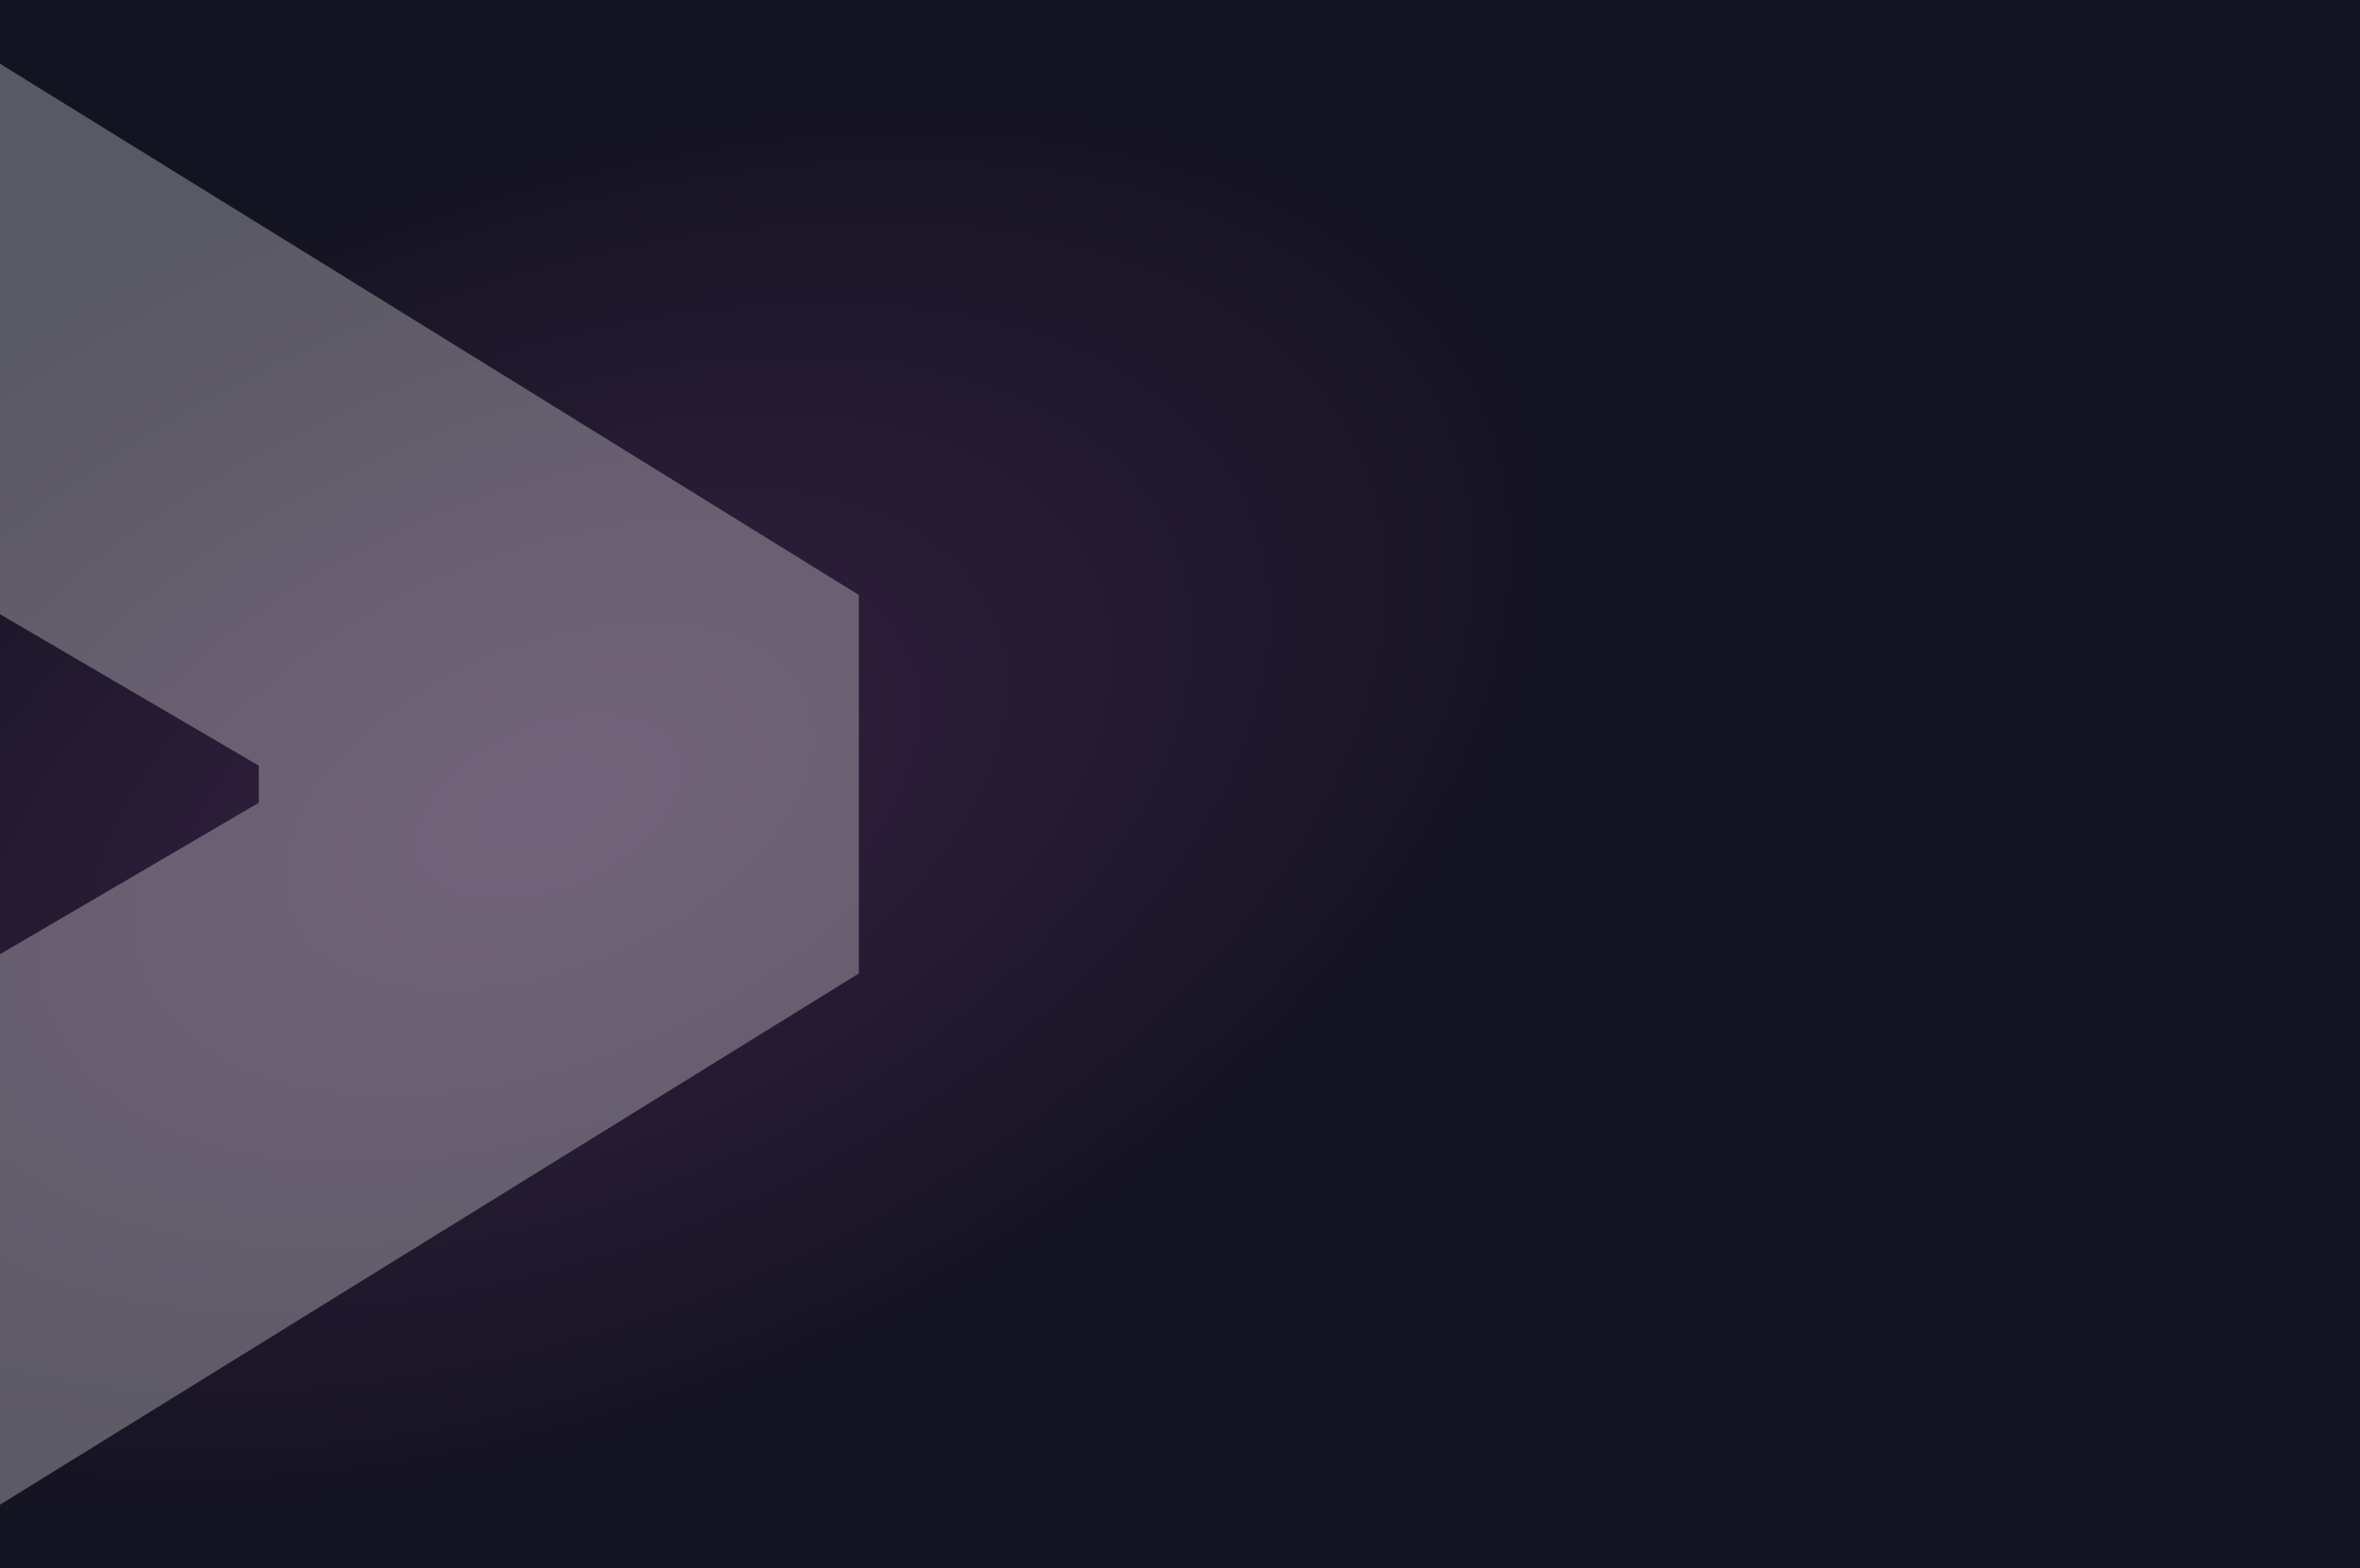
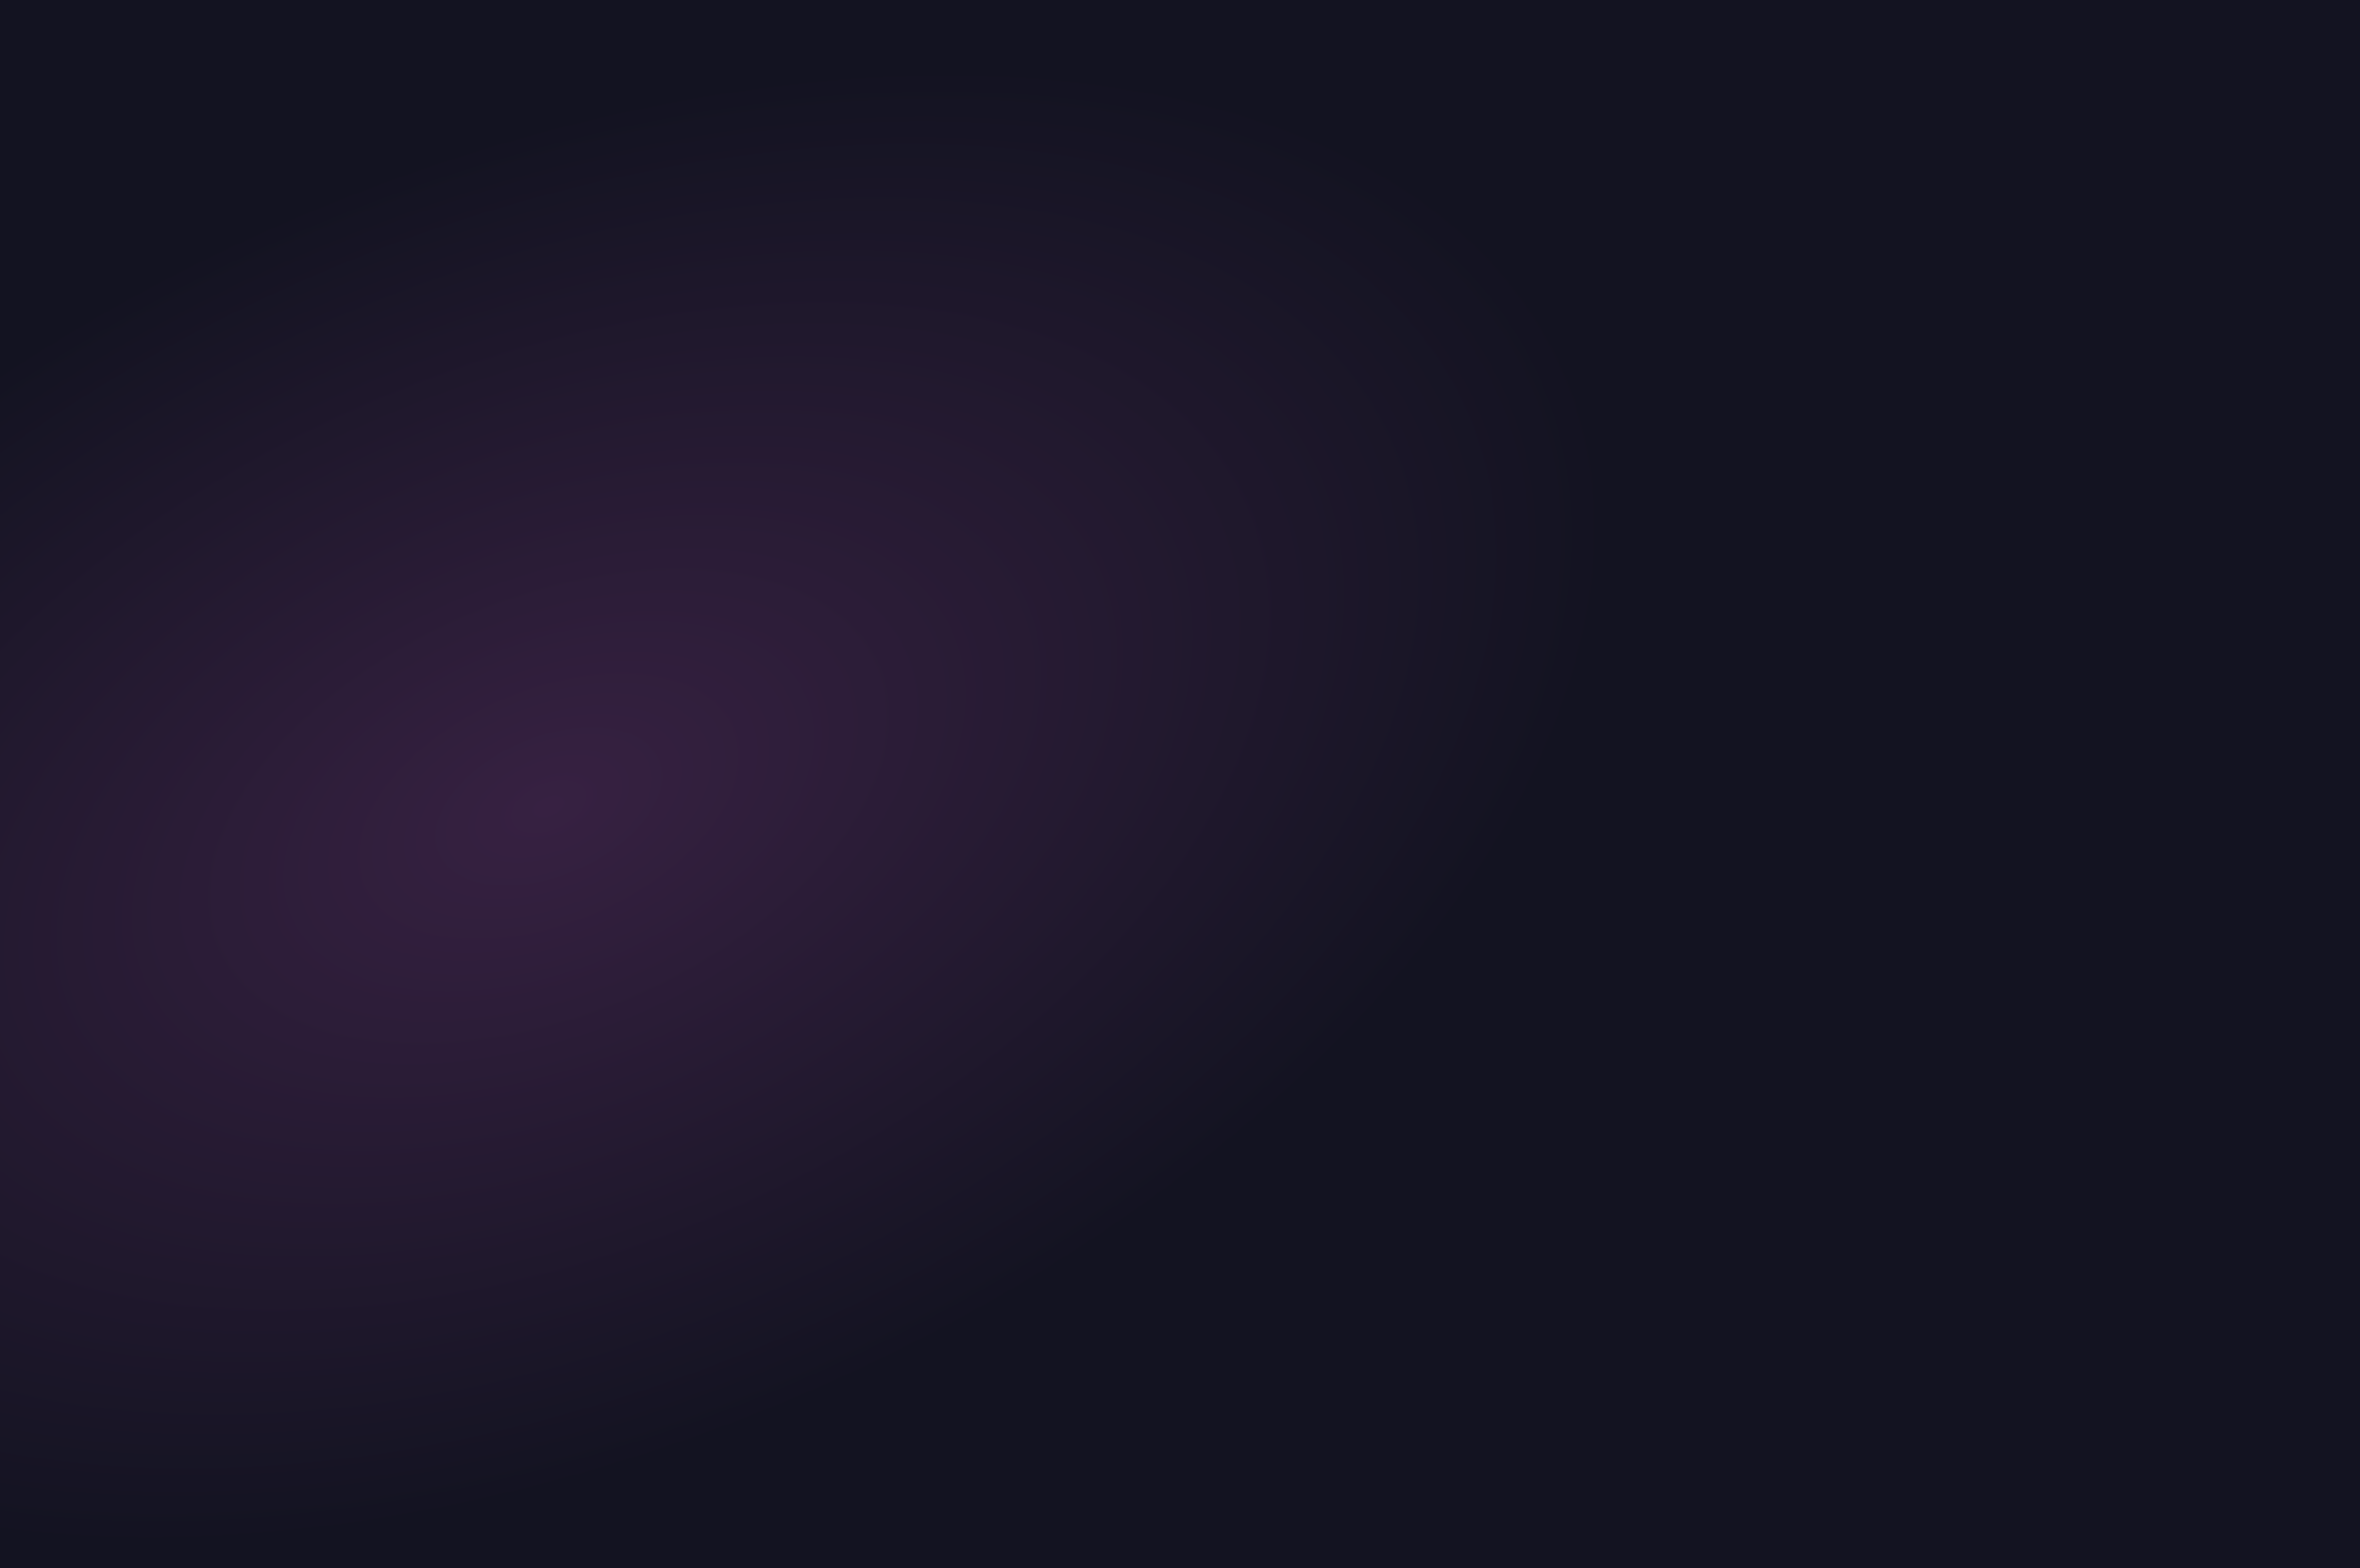
<svg xmlns="http://www.w3.org/2000/svg" width="1440" height="957" viewBox="0 0 1440 957" fill="none">
  <g clip-path="url(#clip0_185_5)">
    <rect x="1440" y="957" width="1440" height="957" transform="rotate(180 1440 957)" fill="url(#paint0_radial_185_5)" />
    <g style="mix-blend-mode:soft-light" opacity="0.3" filter="url(#filter0_f_185_5)">
-       <path d="M524 363.011L524 593.989L-1007 1541L-1007 1171.44L167.401 484.274L157.891 507.372L157.891 449.628L167.401 472.726L-1007 -214.435L-1007 -584L524 363.011Z" fill="white" />
-     </g>
+       </g>
  </g>
  <defs>
    <filter id="filter0_f_185_5" x="-1075" y="-652" width="1667" height="2261" filterUnits="userSpaceOnUse" color-interpolation-filters="sRGB">
      <feFlood flood-opacity="0" result="BackgroundImageFix" />
      <feBlend mode="normal" in="SourceGraphic" in2="BackgroundImageFix" result="shape" />
      <feGaussianBlur stdDeviation="34" result="effect1_foregroundBlur_185_5" />
    </filter>
    <radialGradient id="paint0_radial_185_5" cx="0" cy="0" r="1" gradientUnits="userSpaceOnUse" gradientTransform="translate(2549.5 1422.37) rotate(-112.242) scale(536.303 929.687)">
      <stop stop-color="#372142" />
      <stop offset="0.739" stop-color="#131321" />
    </radialGradient>
    <clipPath id="clip0_185_5">
      <rect width="1440" height="957" fill="white" />
    </clipPath>
  </defs>
</svg>